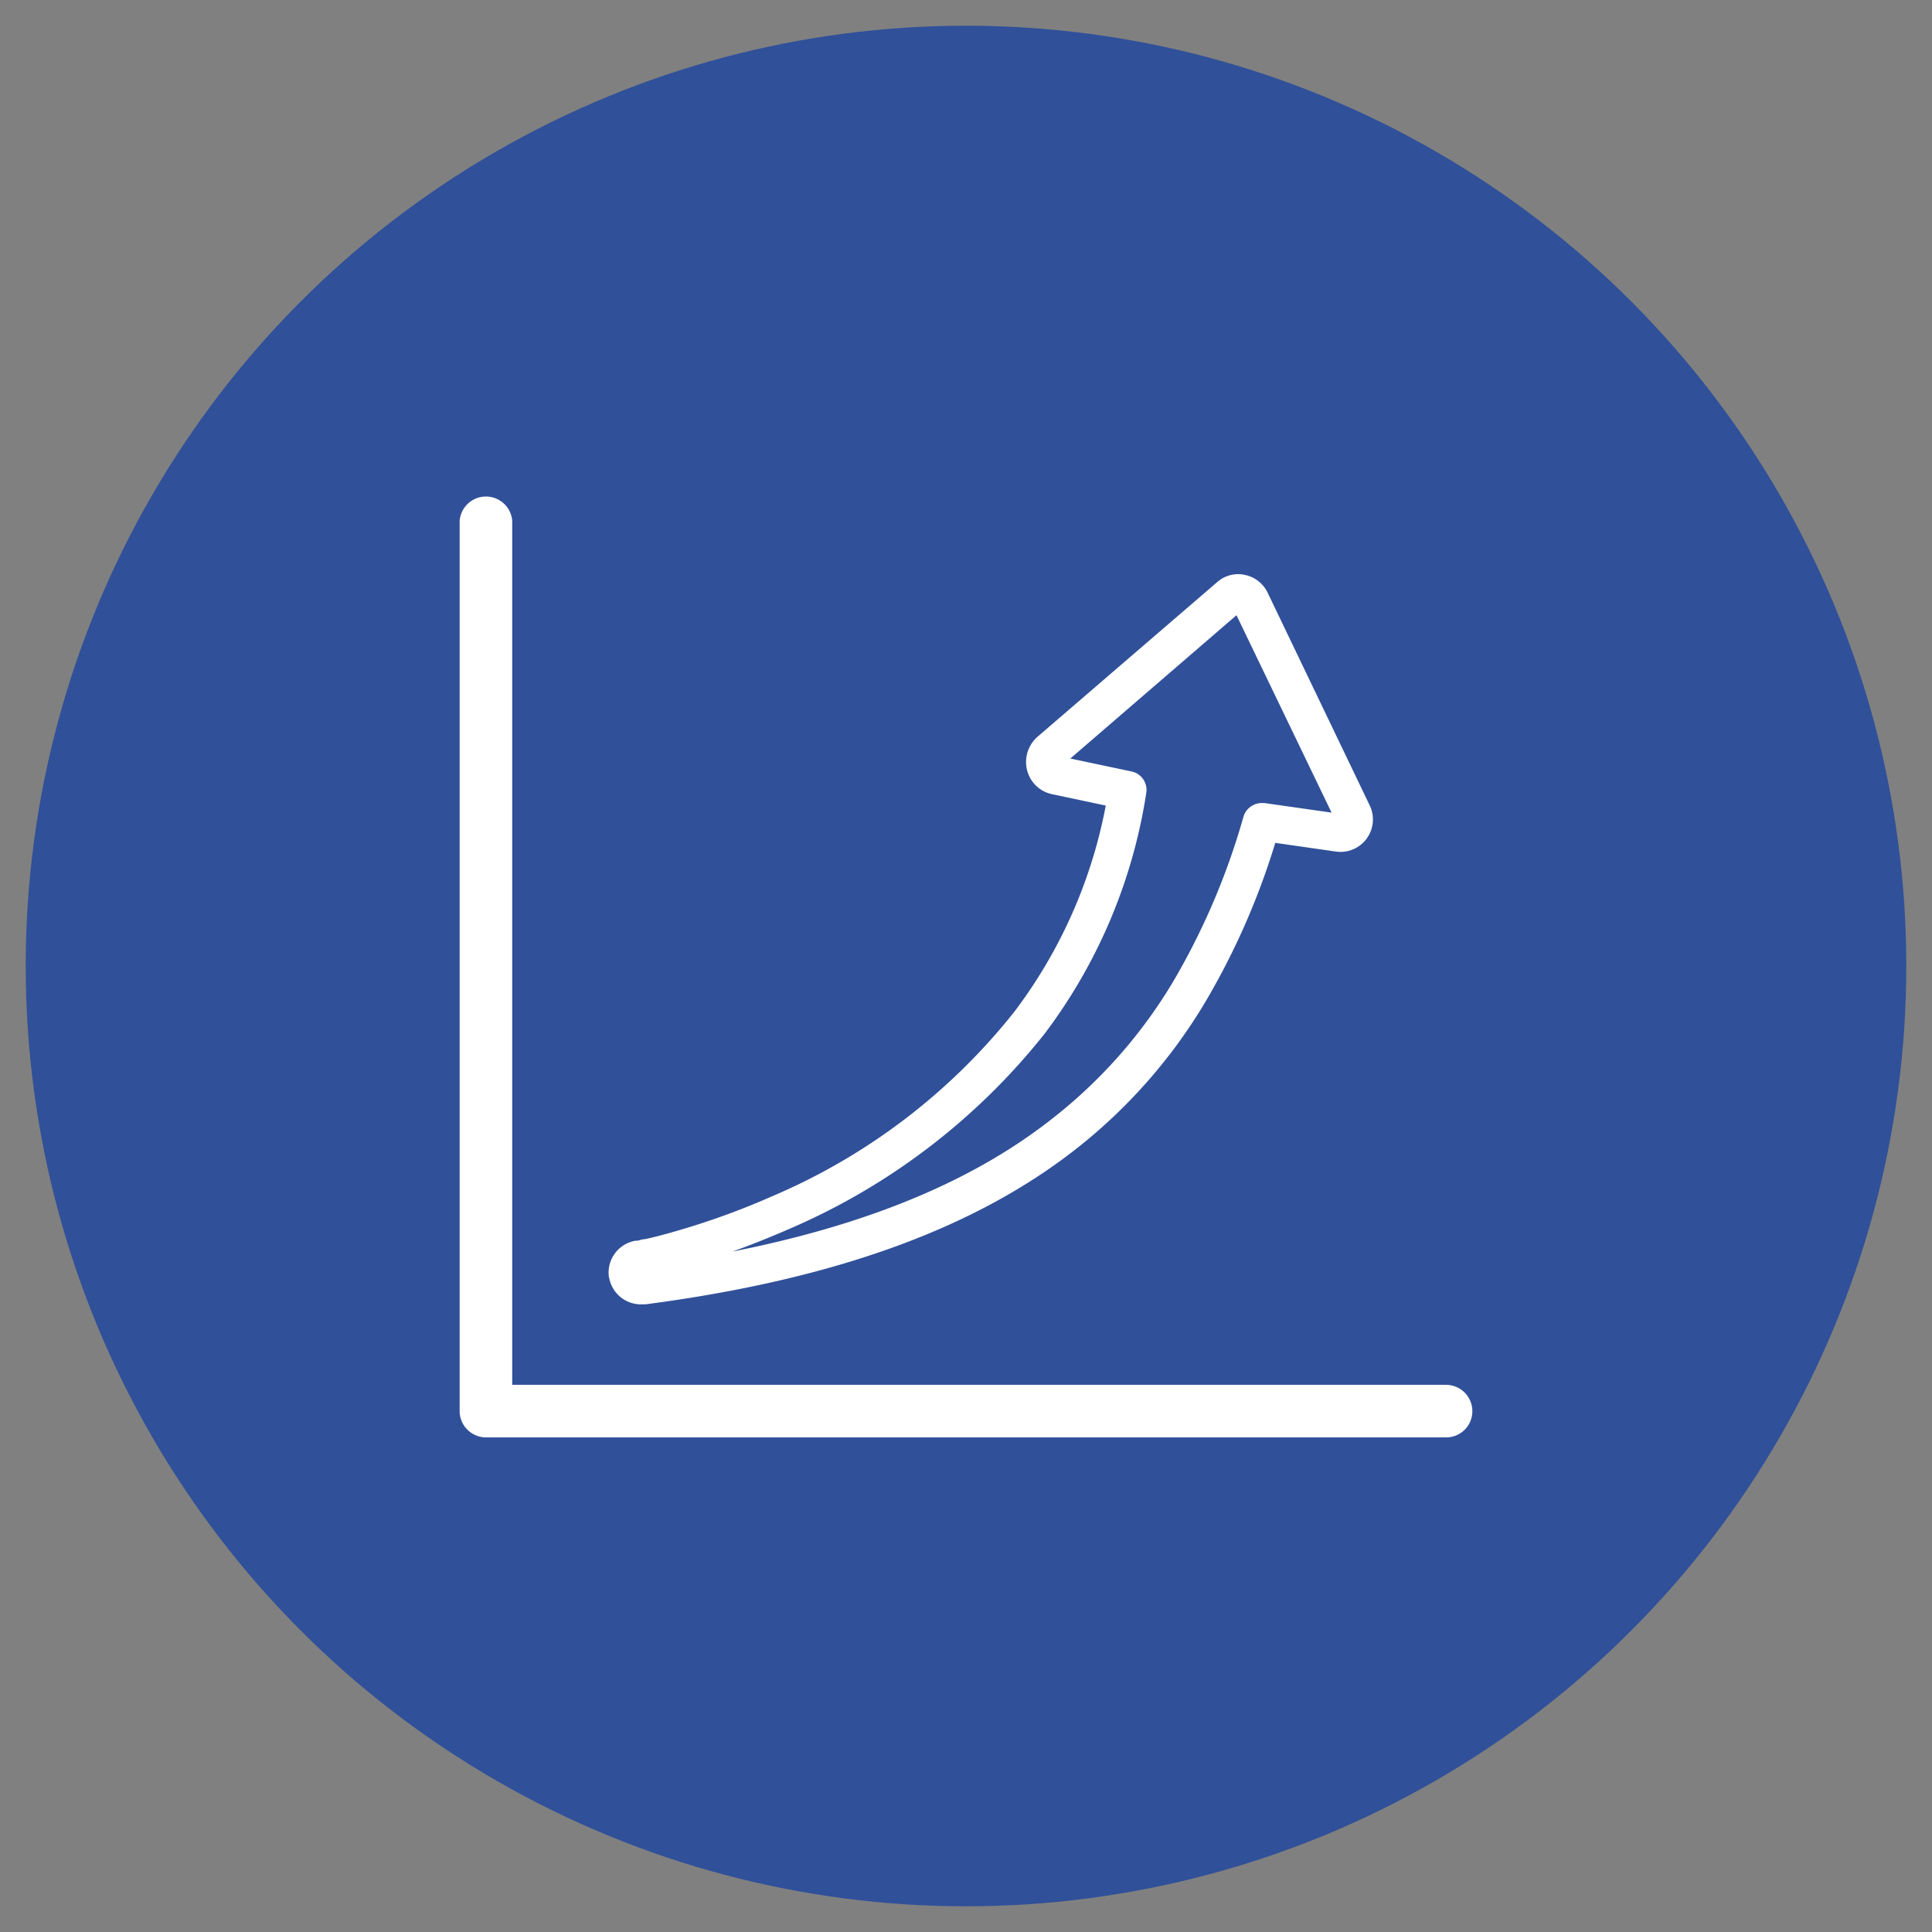
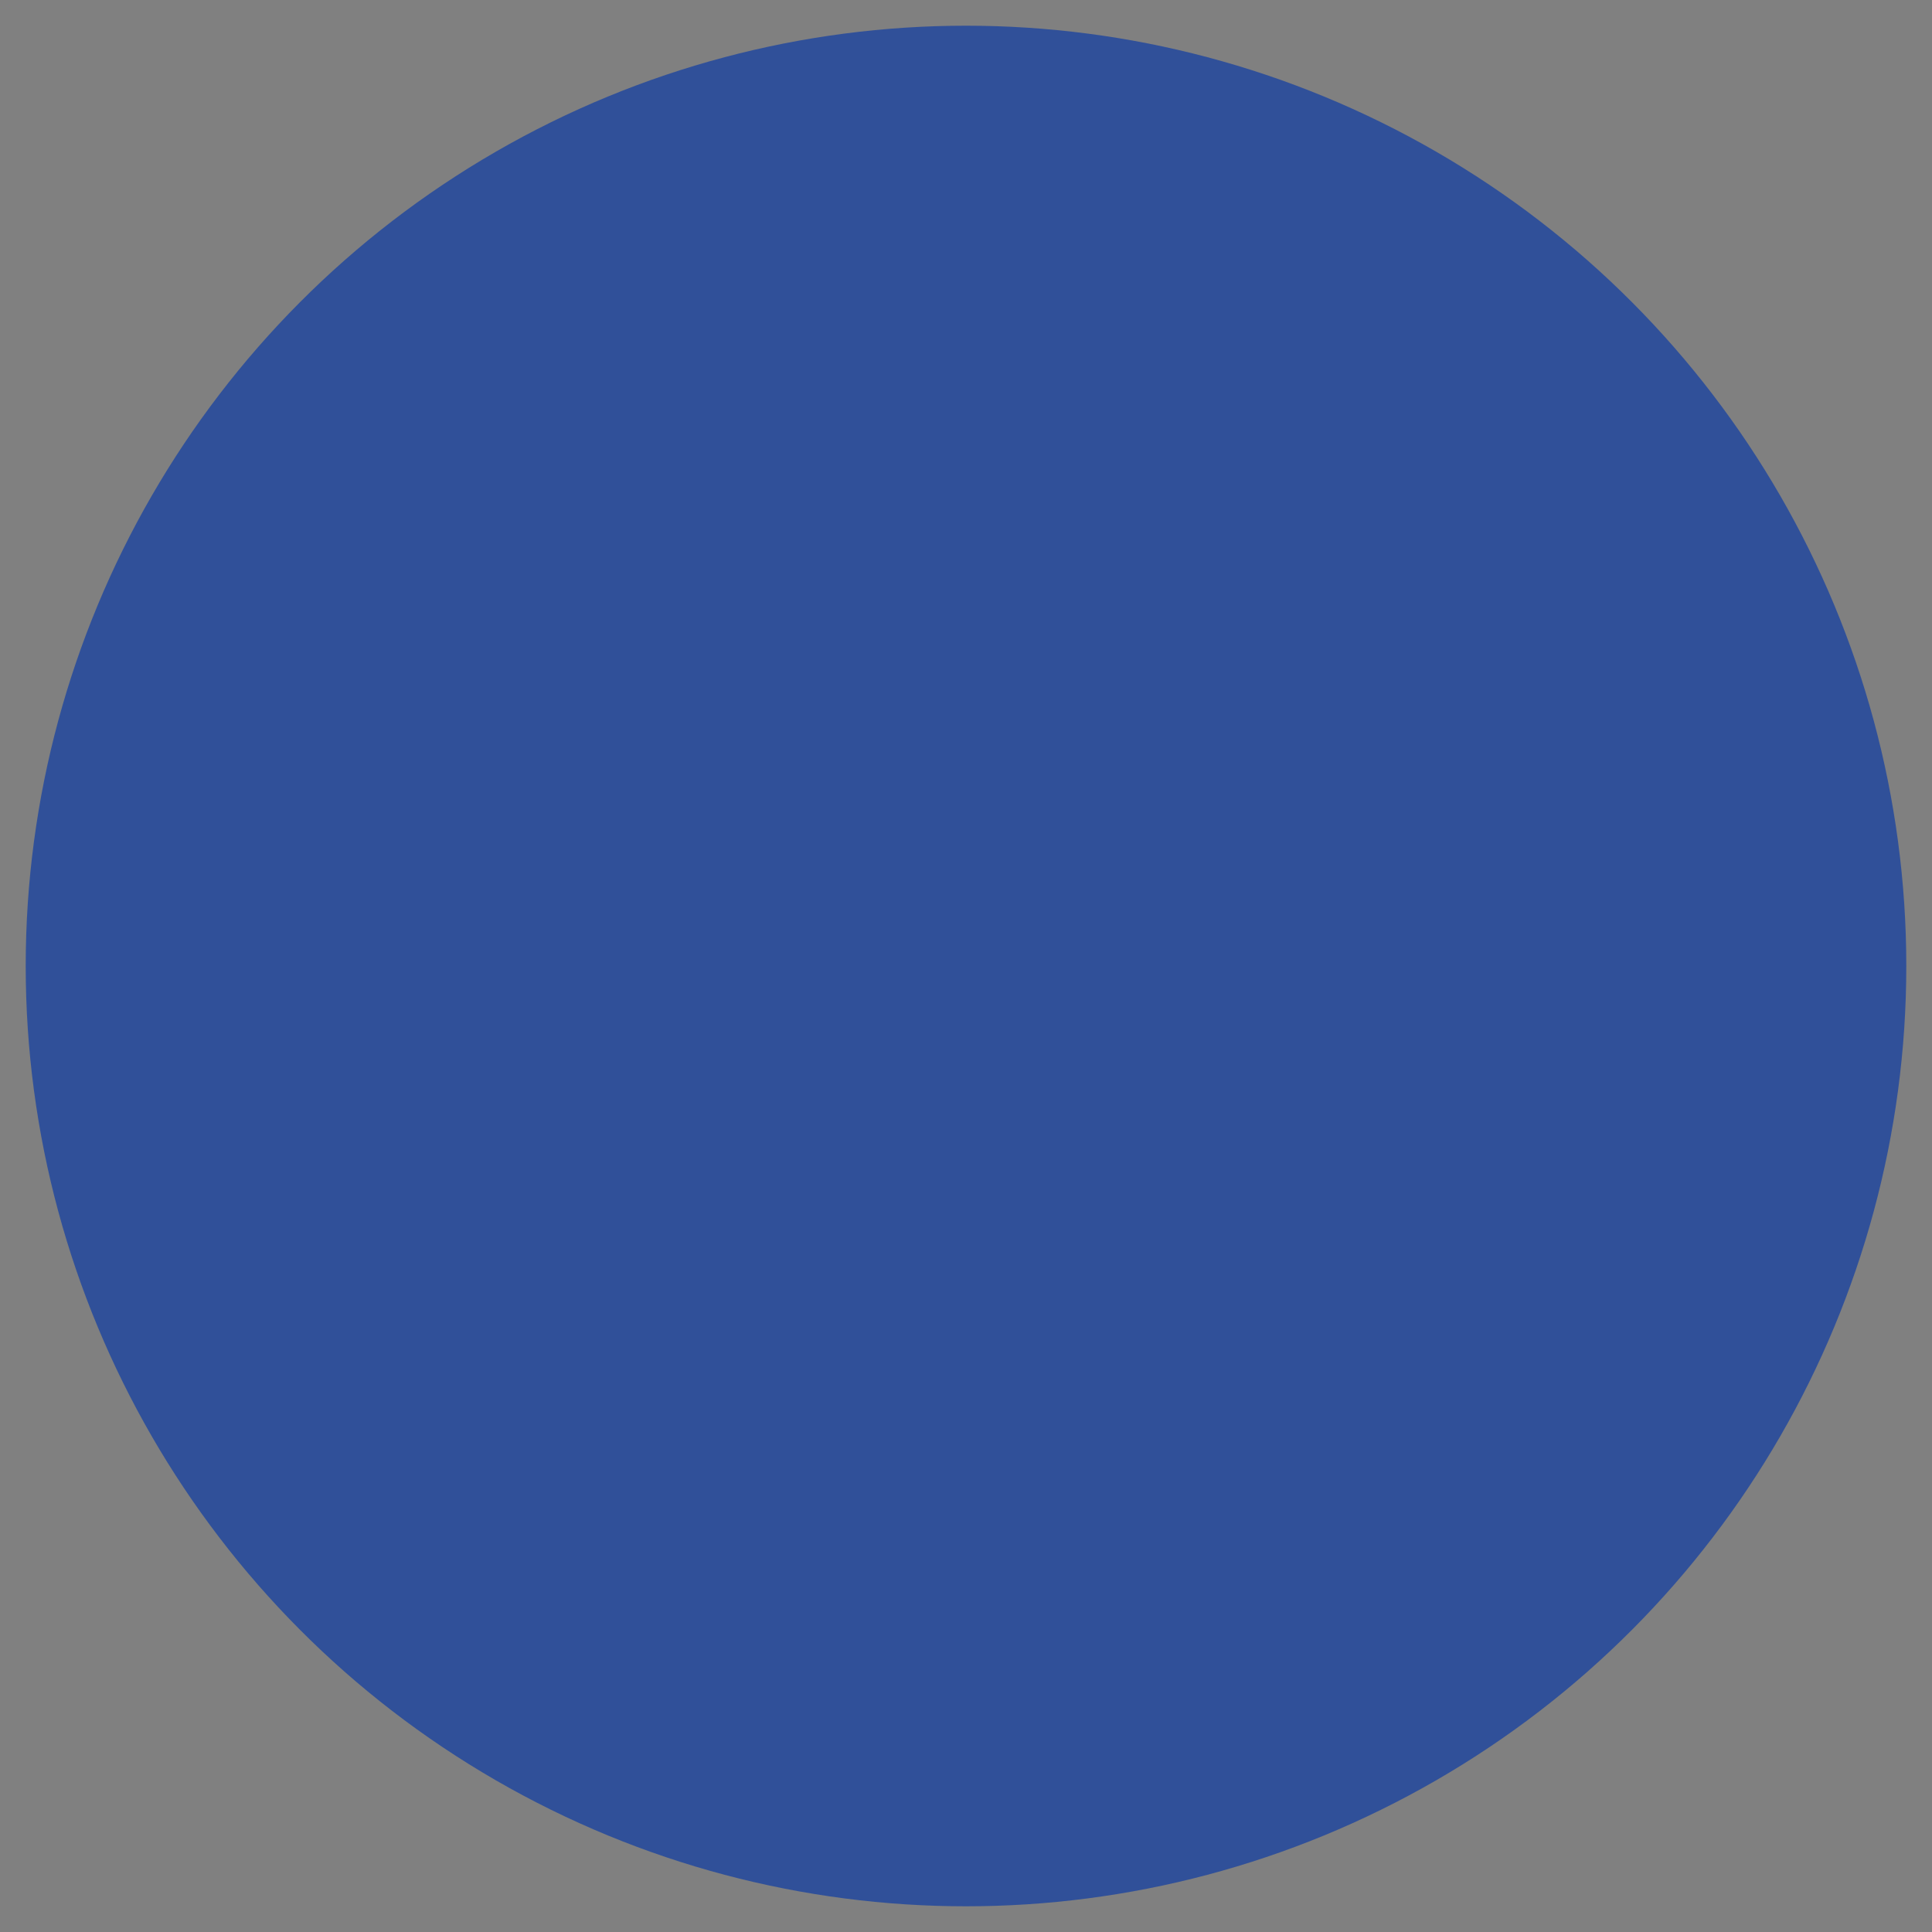
<svg xmlns="http://www.w3.org/2000/svg" id="Capa_1" data-name="Capa 1" viewBox="0 0 115 115">
  <rect x="0" y="0" width="115" height="115" fill="#808080" stroke="none" />
  <title>valor2</title>
  <circle cx="57.5" cy="57.5" r="55.97" fill="#305099" />
-   <path d="M43.54,74.52c1-.36,2.11-.79,3.3-1.31A39.08,39.08,0,0,0,62.18,61.53,31.78,31.78,0,0,0,68.23,47.2a1.12,1.12,0,0,0-.88-1.28l-3.64-.77,9.89-8.53,5.66,11.75-4-.57h-.16a1.14,1.14,0,0,0-1.08.8,41.84,41.84,0,0,1-4.19,9.83,29.54,29.54,0,0,1-7,8c-4.75,3.81-11.11,6.47-19.34,8.09ZM36.25,76a1.92,1.92,0,0,0,1.9,1.64l.26,0c11.33-1.48,19.8-4.57,25.88-9.44a31.79,31.79,0,0,0,7.48-8.6,43.58,43.58,0,0,0,4.14-9.43l3.62.52a1.93,1.93,0,0,0,2-2.75L75.45,35.27h0a1.93,1.93,0,0,0-1.35-1.05,1.88,1.88,0,0,0-1.65.43l-10.7,9.21a2,2,0,0,0-.61,2,1.94,1.94,0,0,0,1.47,1.41l3.21.68a29.39,29.39,0,0,1-5.44,12.27,36.76,36.76,0,0,1-14.45,11,44.67,44.67,0,0,1-5.83,2.1c-.75.22-1.34.36-1.71.44-.19,0-.34.08-.44.09l-.1,0a1.92,1.92,0,0,0-1.6,2.2Z" fill="#fff" />
-   <path d="M87.64,84a1.57,1.57,0,0,0-1.57-1.57H30.49V31a1.57,1.57,0,0,0-3.13,0h0V84a1.57,1.57,0,0,0,.46,1.1,1.59,1.59,0,0,0,1.11.46H86.07A1.56,1.56,0,0,0,87.64,84Z" fill="#fff" />
</svg>